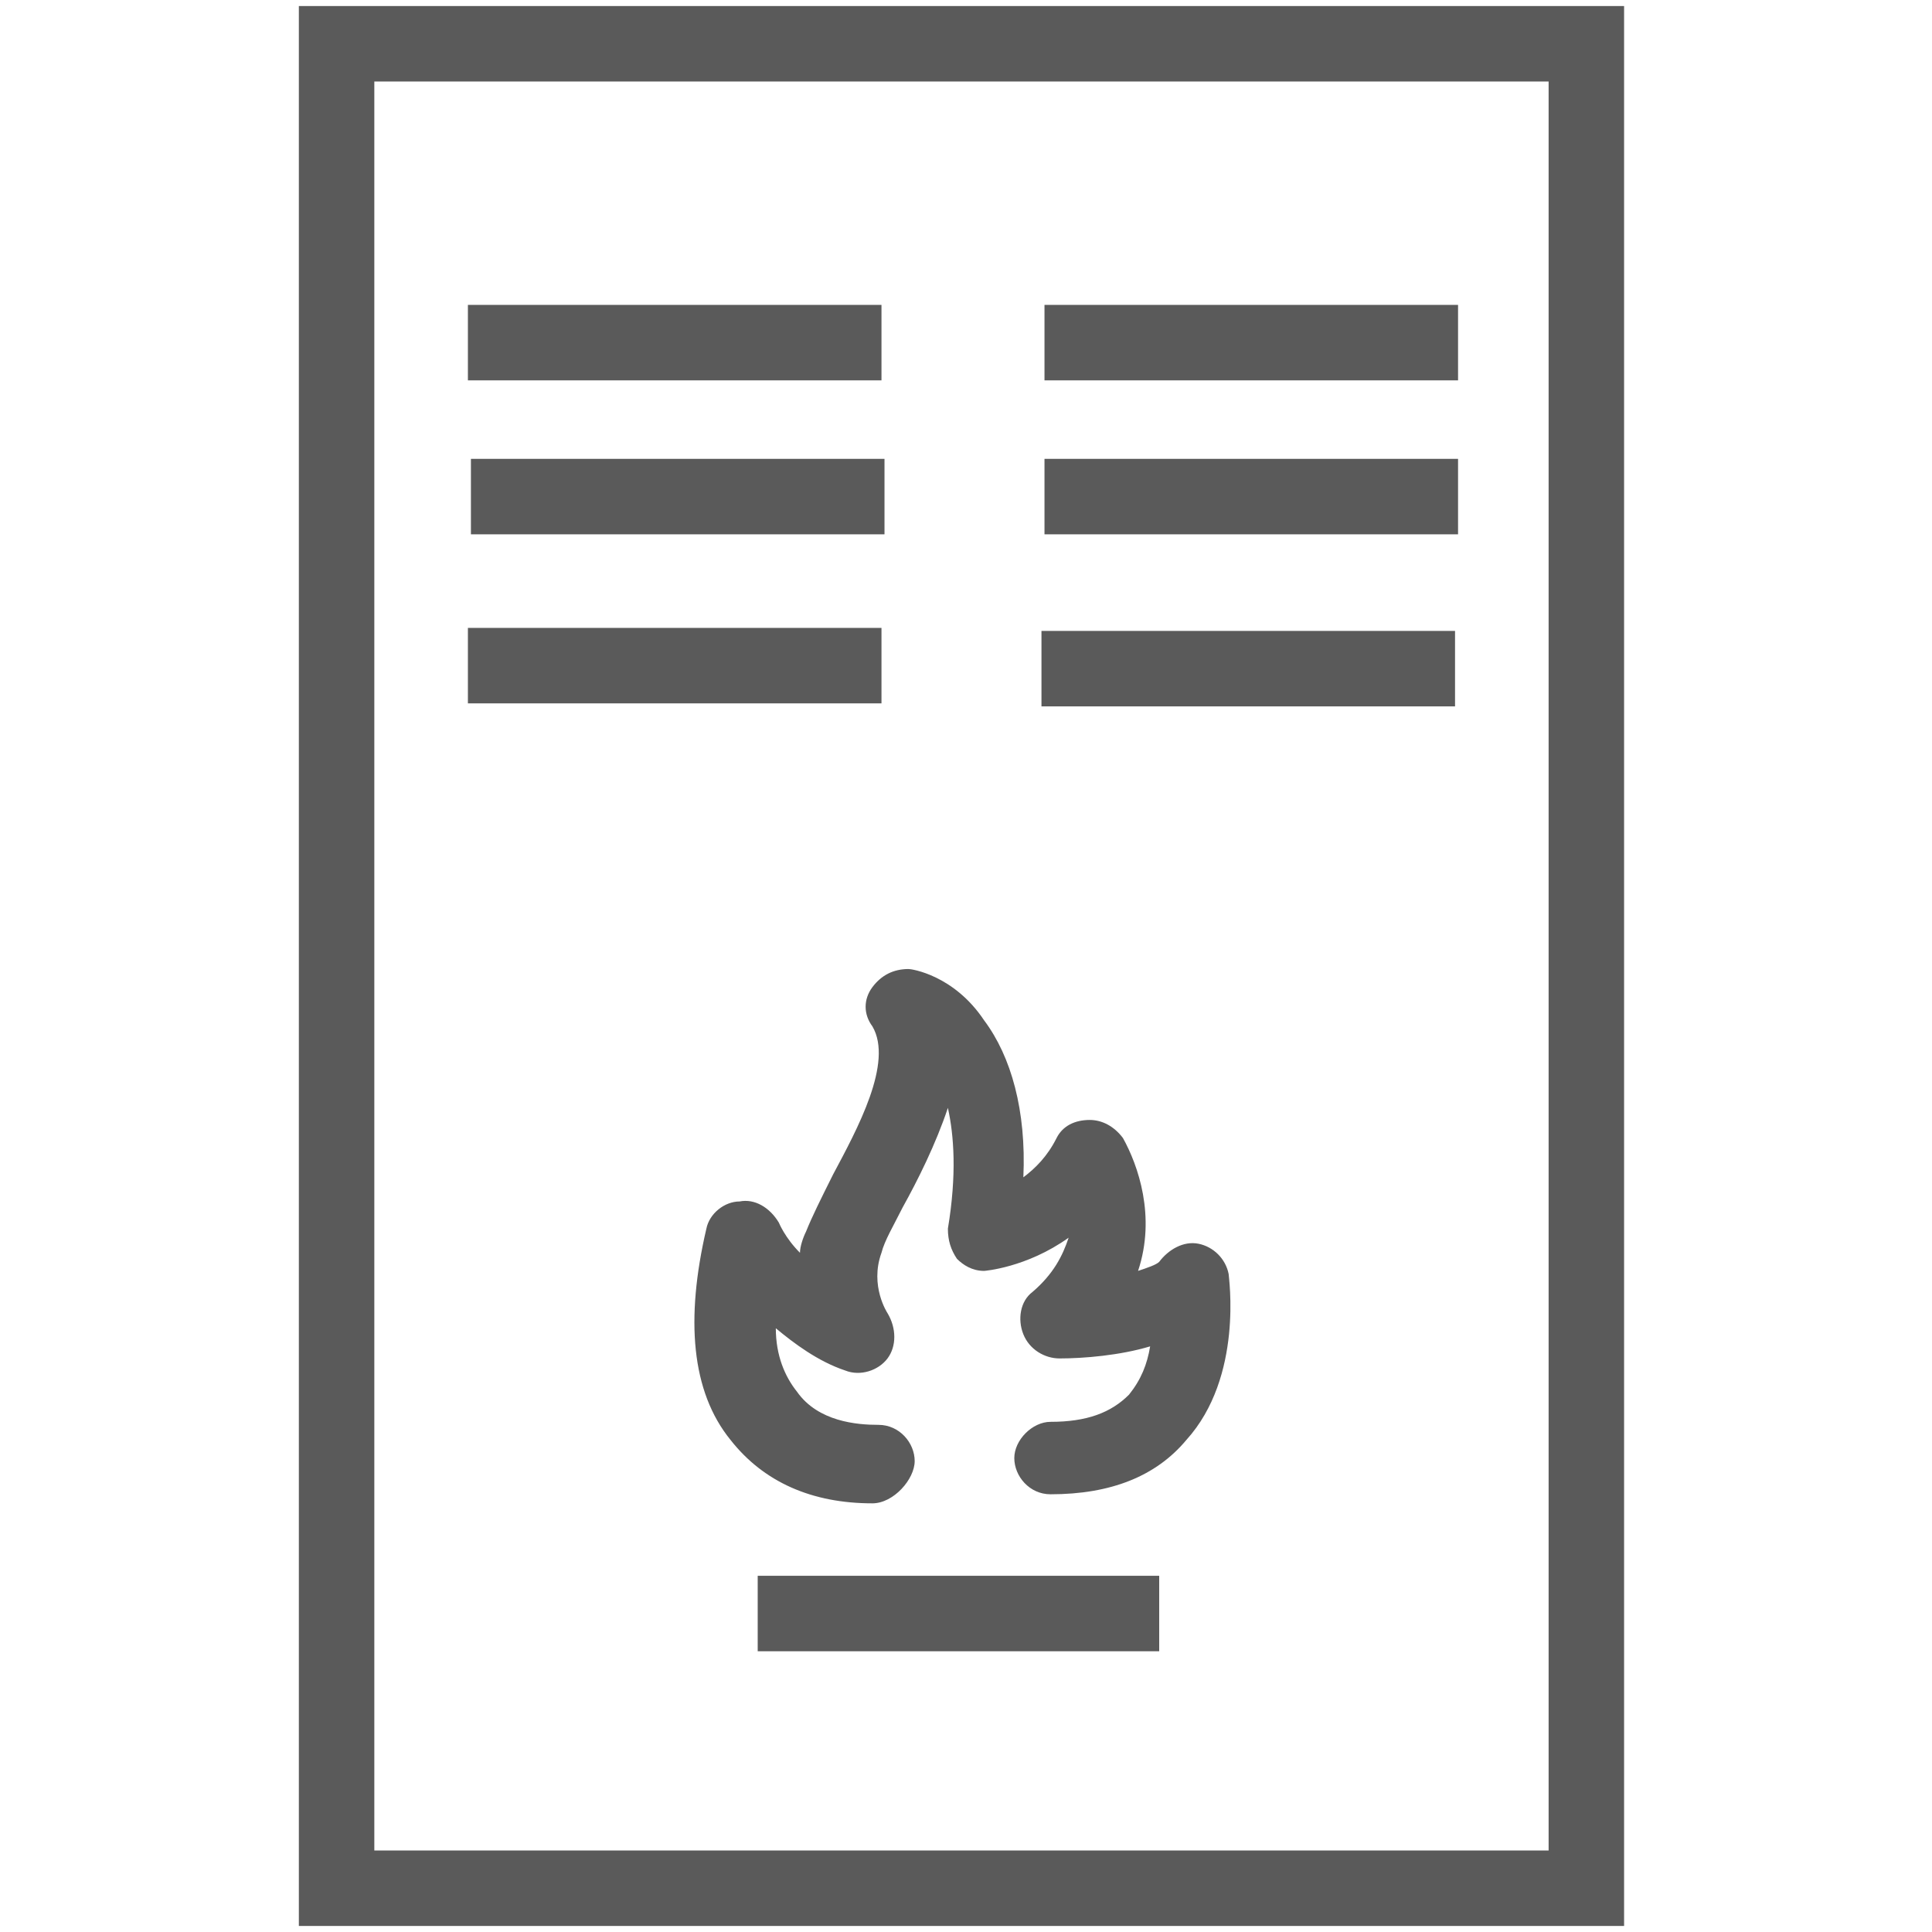
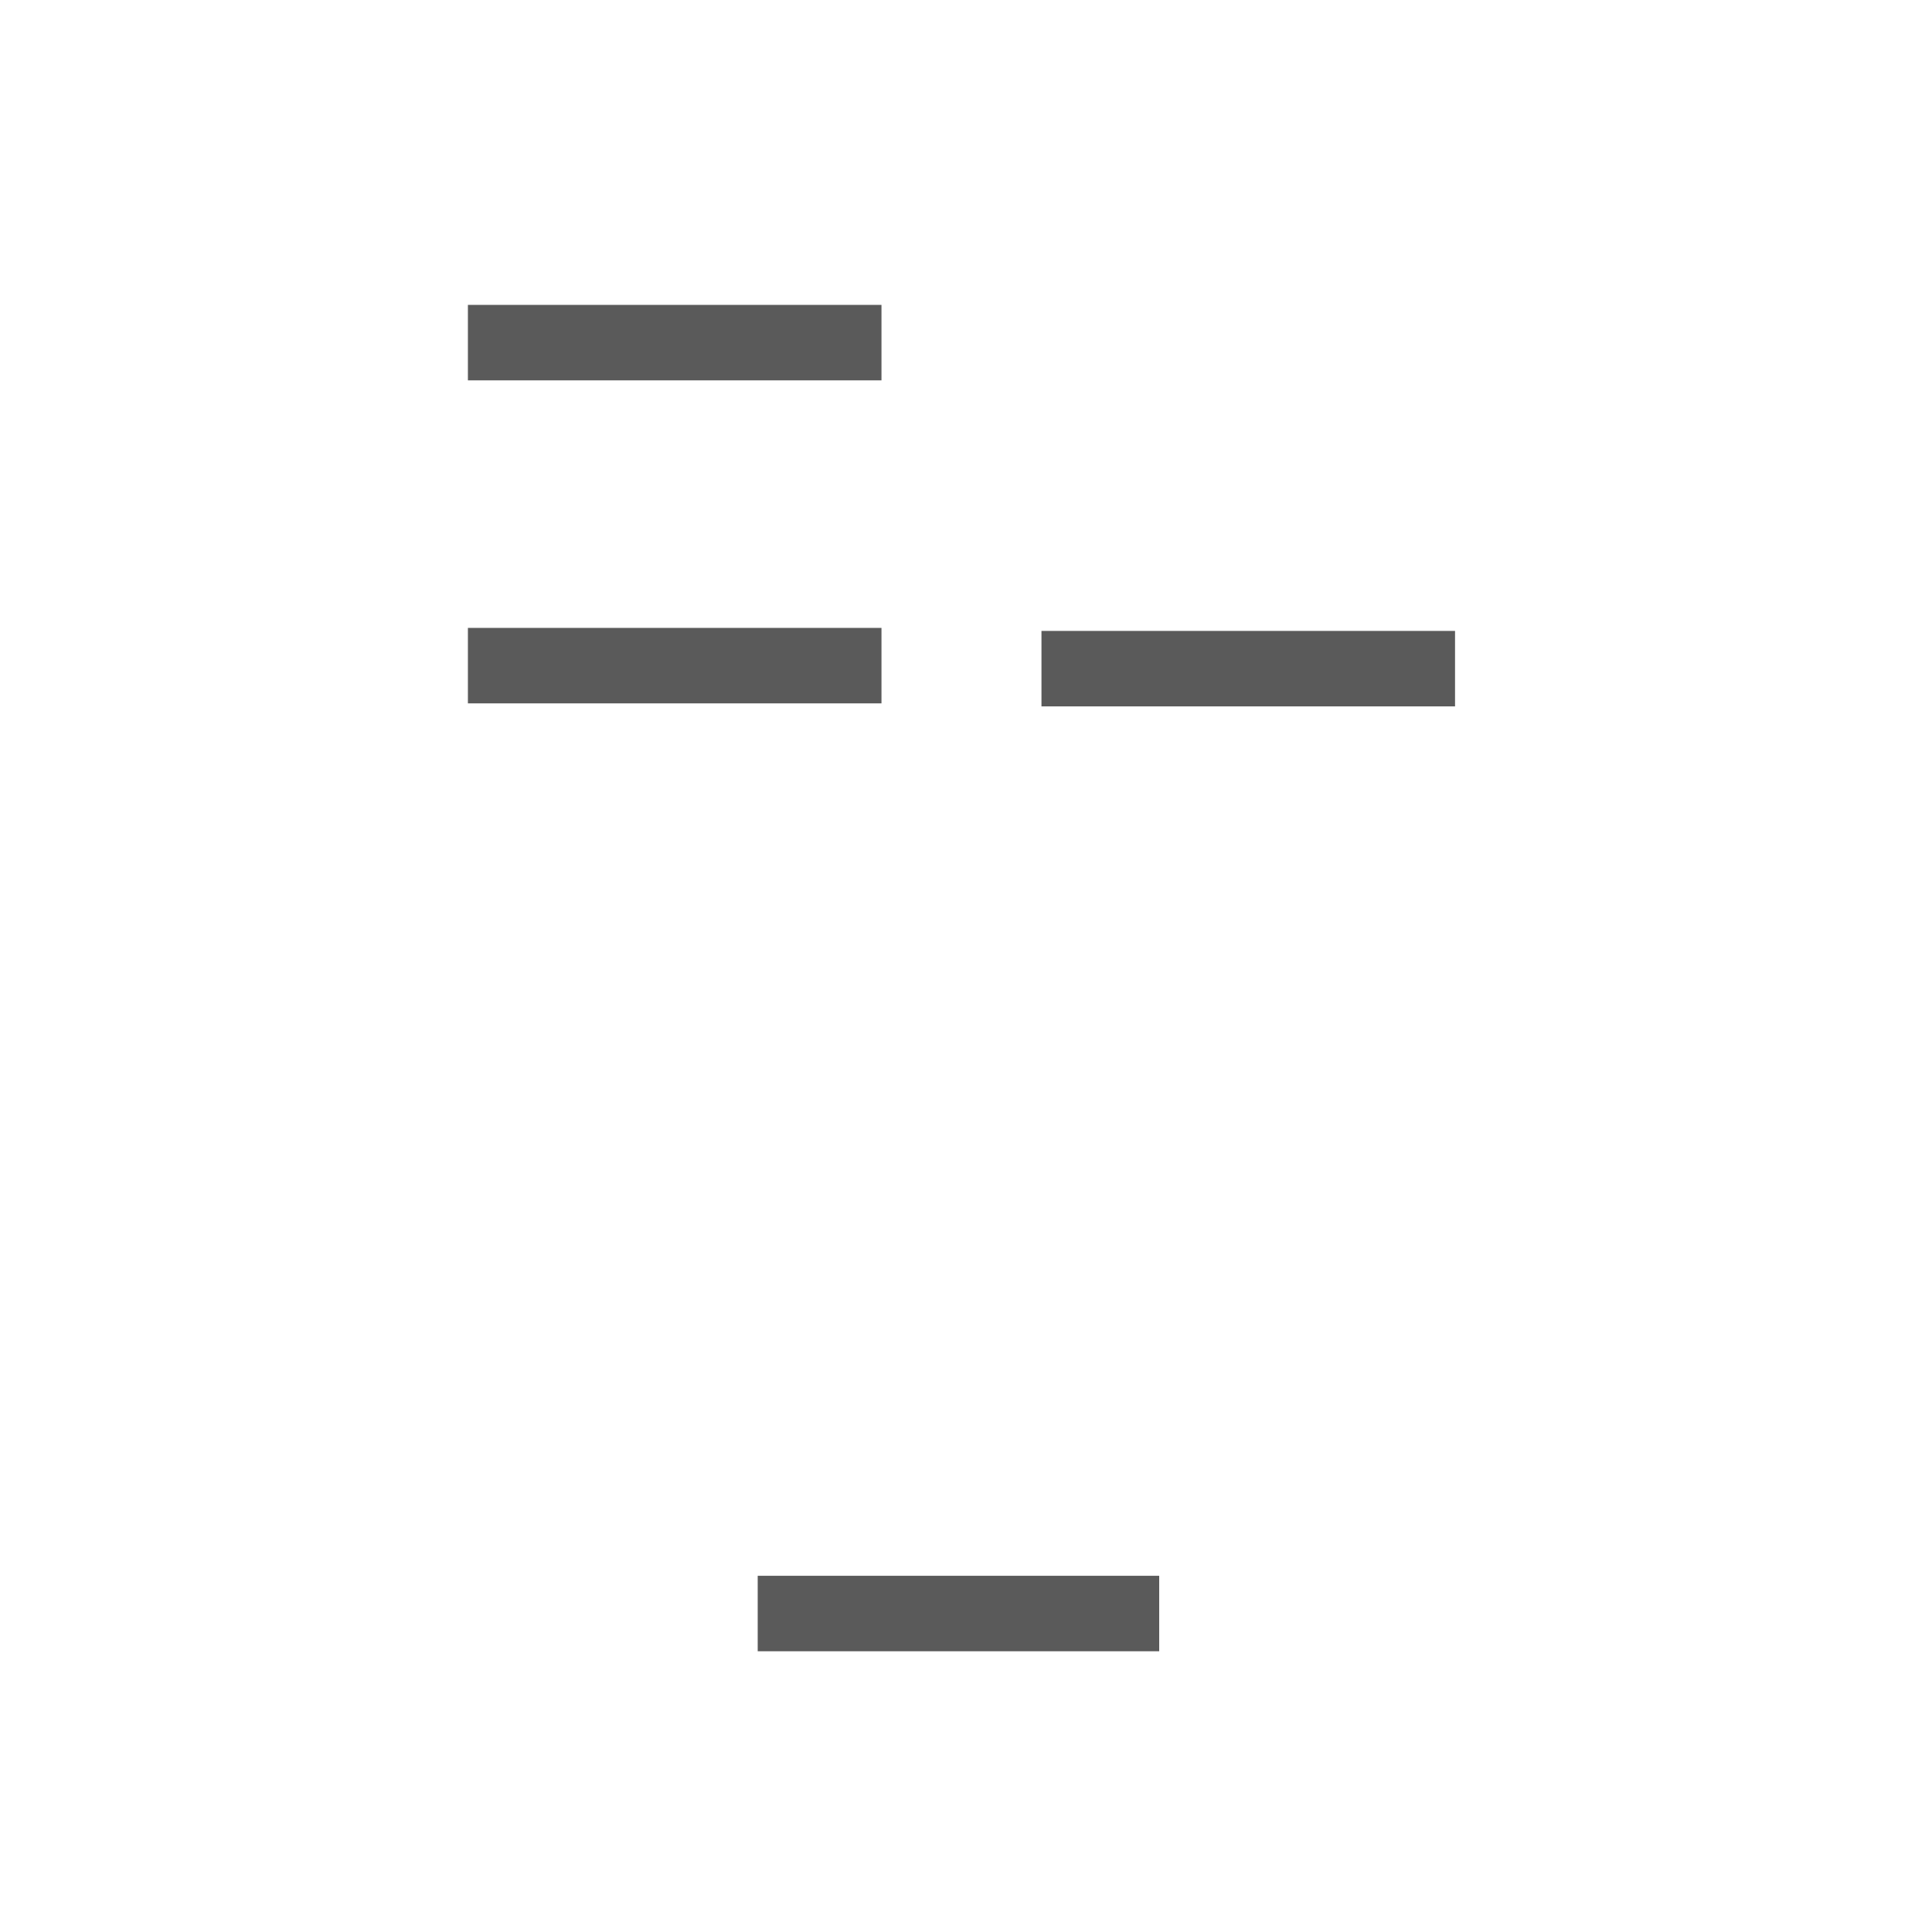
<svg xmlns="http://www.w3.org/2000/svg" version="1.1" id="Layer_1" x="0px" y="0px" viewBox="0 0 64 64" style="enable-background:new 0 0 64 64;" xml:space="preserve">
  <style type="text/css"> .st0{fill:#5A5A5A;} </style>
-   <path class="st0" d="M53.8,63.8H9.9V0.2h43.9V63.8z M12.4,61.3h38.9V2.7H12.4V61.3z" />
  <rect x="15.5" y="10.1" class="st0" width="13.7" height="2.5" />
-   <rect x="15.6" y="15.2" class="st0" width="13.7" height="2.5" />
  <rect x="15.5" y="20.8" class="st0" width="13.7" height="2.5" />
-   <rect x="34.6" y="10.1" class="st0" width="13.7" height="2.5" />
-   <rect x="34.6" y="15.2" class="st0" width="13.7" height="2.5" />
  <rect x="34.5" y="20.9" class="st0" width="13.7" height="2.5" />
  <rect x="25.1" y="52.2" class="st0" width="13.3" height="2.5" />
-   <path class="st0" d="M28.9,49.8c-2,0-3.6-0.7-4.7-2.1c-1.3-1.6-1.5-4-0.8-7c0.1-0.5,0.6-0.9,1.1-0.9c0.5-0.1,1,0.2,1.3,0.7 c0,0,0.2,0.5,0.7,1c0-0.2,0.1-0.5,0.2-0.7c0.2-0.5,0.5-1.1,0.9-1.9c0.8-1.5,2-3.7,1.3-4.9c-0.3-0.4-0.3-0.9,0-1.3 c0.3-0.4,0.7-0.6,1.2-0.6c0.1,0,1.5,0.2,2.5,1.7c0.9,1.2,1.4,3,1.3,5.2c0.4-0.3,0.8-0.7,1.1-1.3c0.2-0.4,0.6-0.6,1.1-0.6 c0,0,0,0,0,0c0.4,0,0.8,0.2,1.1,0.6c0.5,0.9,1.1,2.6,0.5,4.4c0.3-0.1,0.6-0.2,0.7-0.3c0.3-0.4,0.8-0.7,1.3-0.6c0.5,0.1,0.9,0.5,1,1 c0,0.1,0.5,3.4-1.4,5.5c-1,1.2-2.5,1.8-4.5,1.8c-0.7,0-1.2-0.6-1.2-1.2s0.6-1.2,1.2-1.2c1.2,0,2-0.3,2.6-0.9c0.4-0.5,0.6-1,0.7-1.6 c-1,0.3-2.2,0.4-3,0.4c-0.5,0-1-0.3-1.2-0.8c-0.2-0.5-0.1-1.1,0.3-1.4c0.7-0.6,1-1.2,1.2-1.8c-1.4,1-2.8,1.1-2.8,1.1 c-0.4,0-0.7-0.2-0.9-0.4c-0.2-0.3-0.3-0.6-0.3-1c0.3-1.8,0.2-3.1,0-4c-0.4,1.2-1,2.4-1.5,3.3c-0.3,0.6-0.6,1.1-0.7,1.5 c-0.4,1.1,0.2,2,0.2,2c0.3,0.5,0.3,1.1,0,1.5c-0.3,0.4-0.9,0.6-1.4,0.4c-0.9-0.3-1.7-0.9-2.3-1.4c0,0.9,0.3,1.6,0.7,2.1 c0.7,1,2,1.1,2.7,1.1c0.7,0,1.2,0.6,1.2,1.2S29.6,49.8,28.9,49.8z M38.4,41.9C38.4,41.9,38.4,41.9,38.4,41.9 C38.4,41.9,38.4,41.9,38.4,41.9z M38.5,41.9L38.5,41.9L38.5,41.9z" />
</svg>